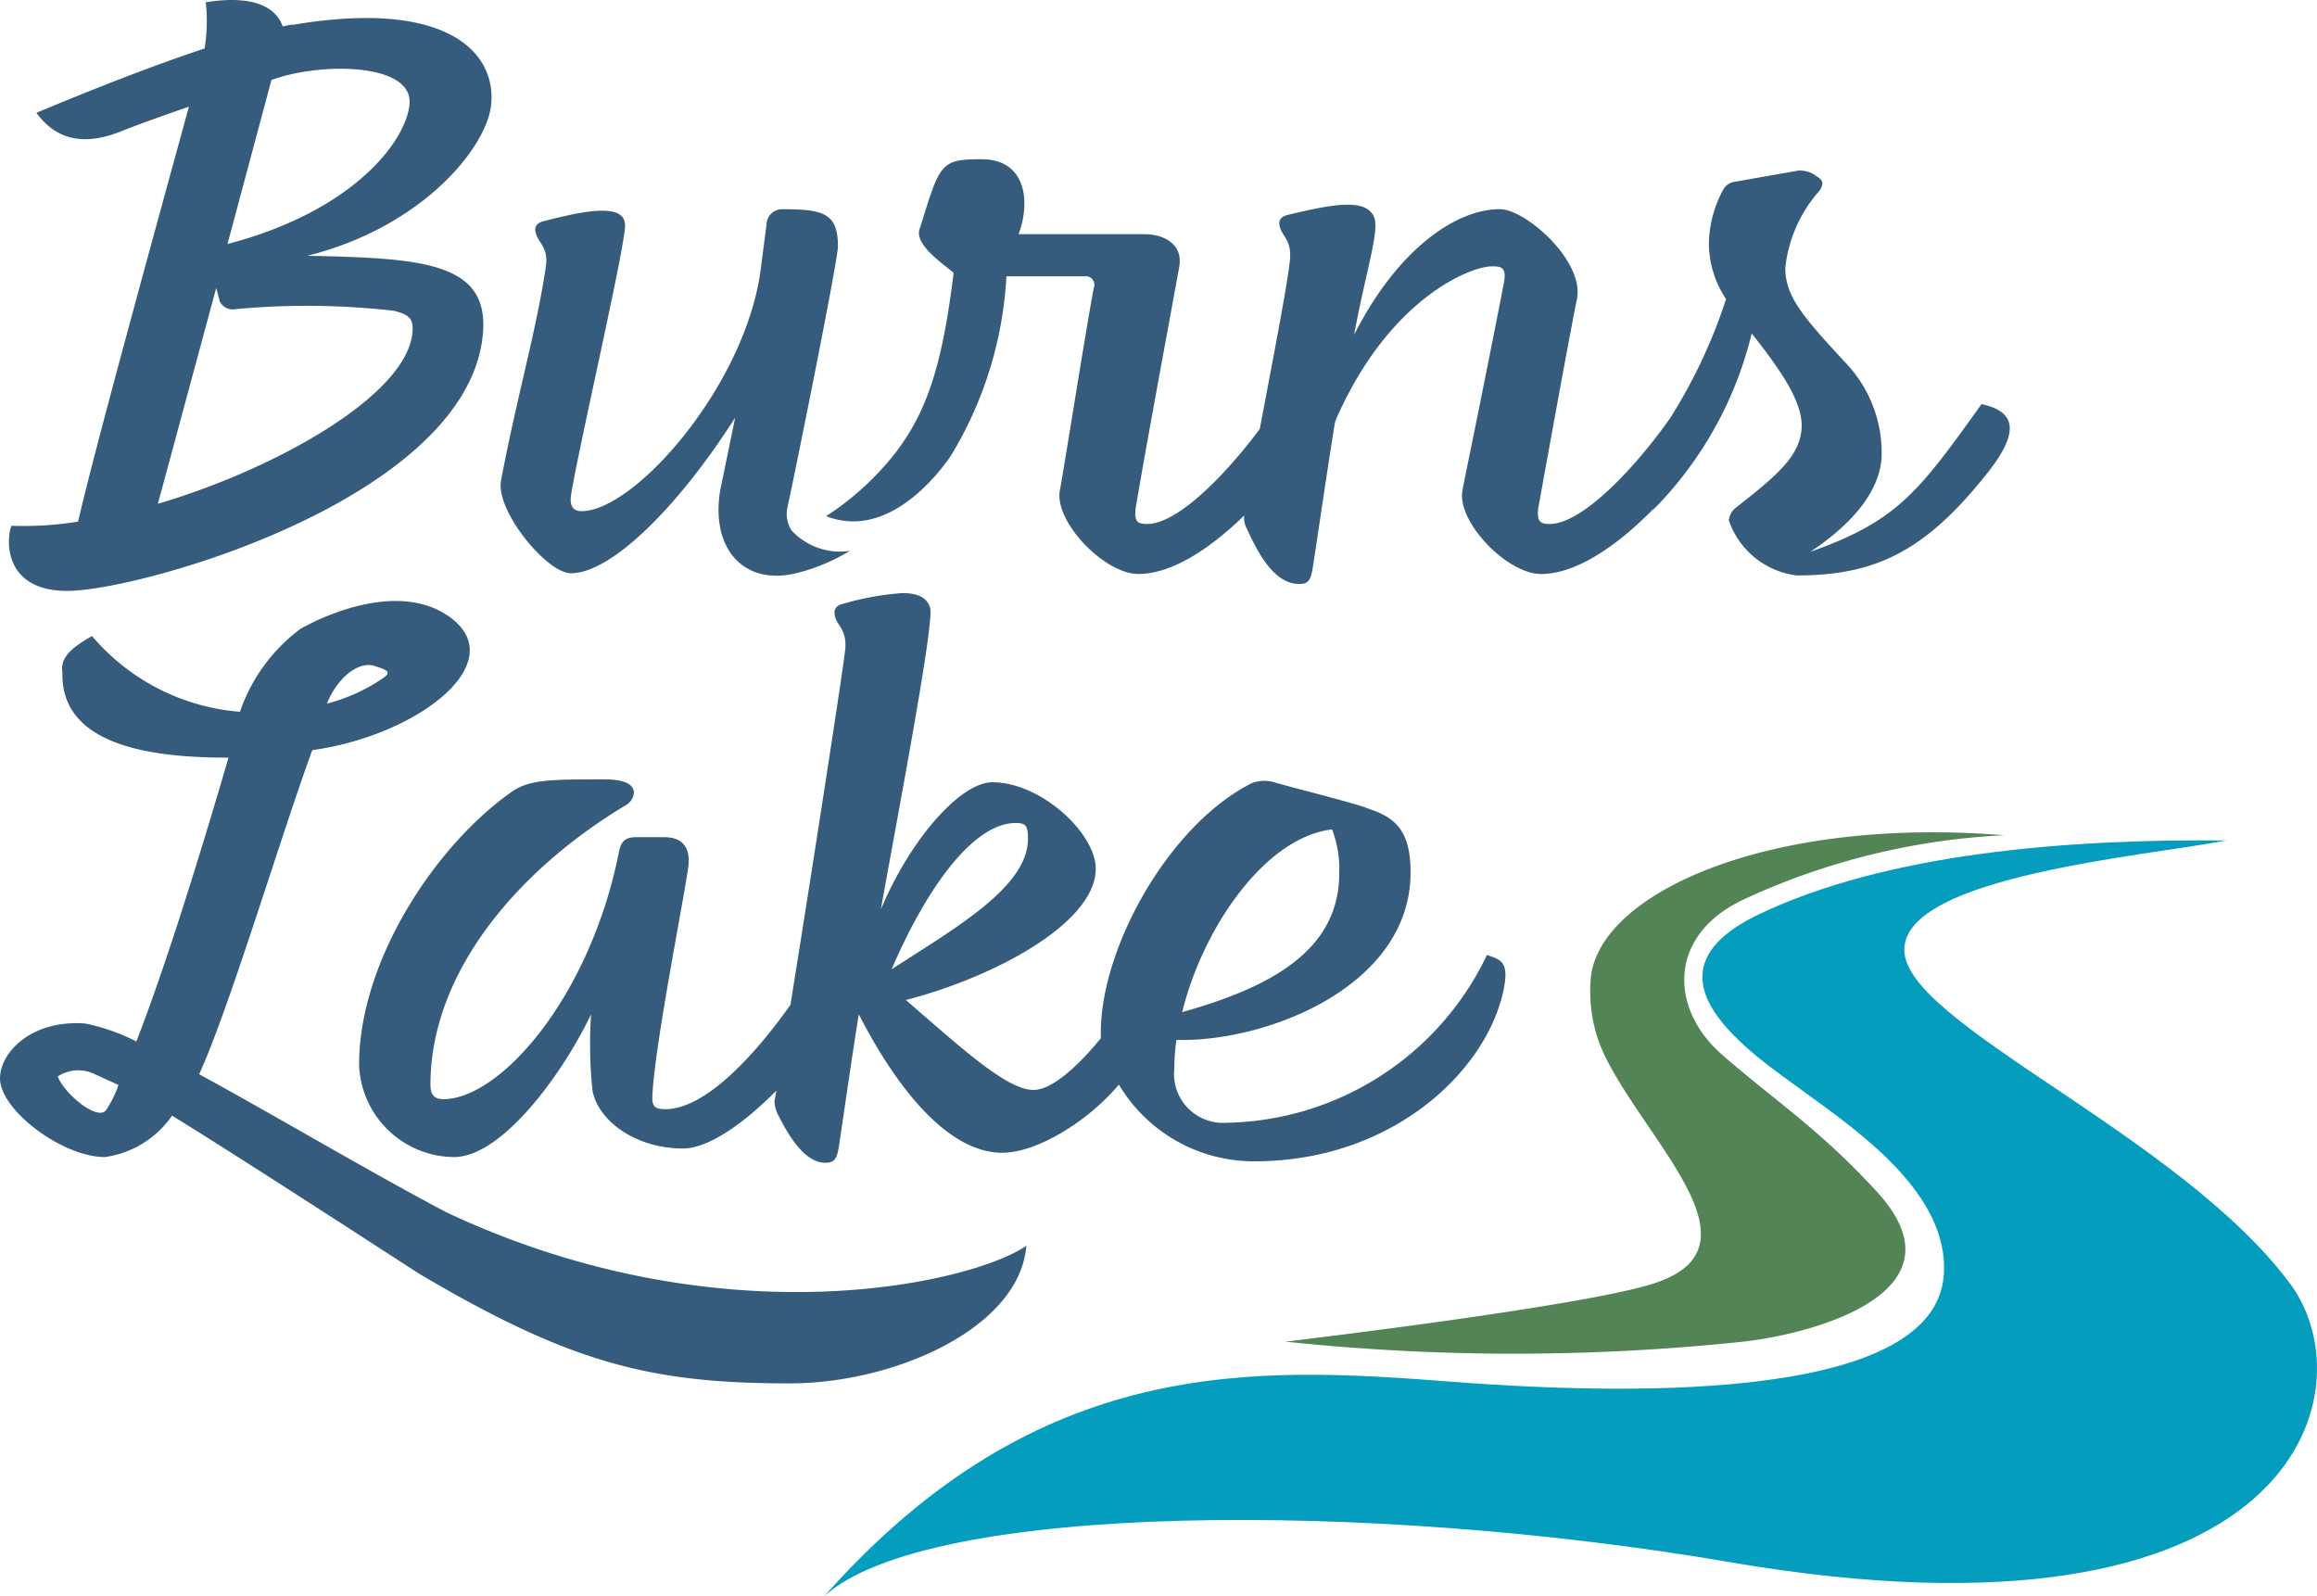
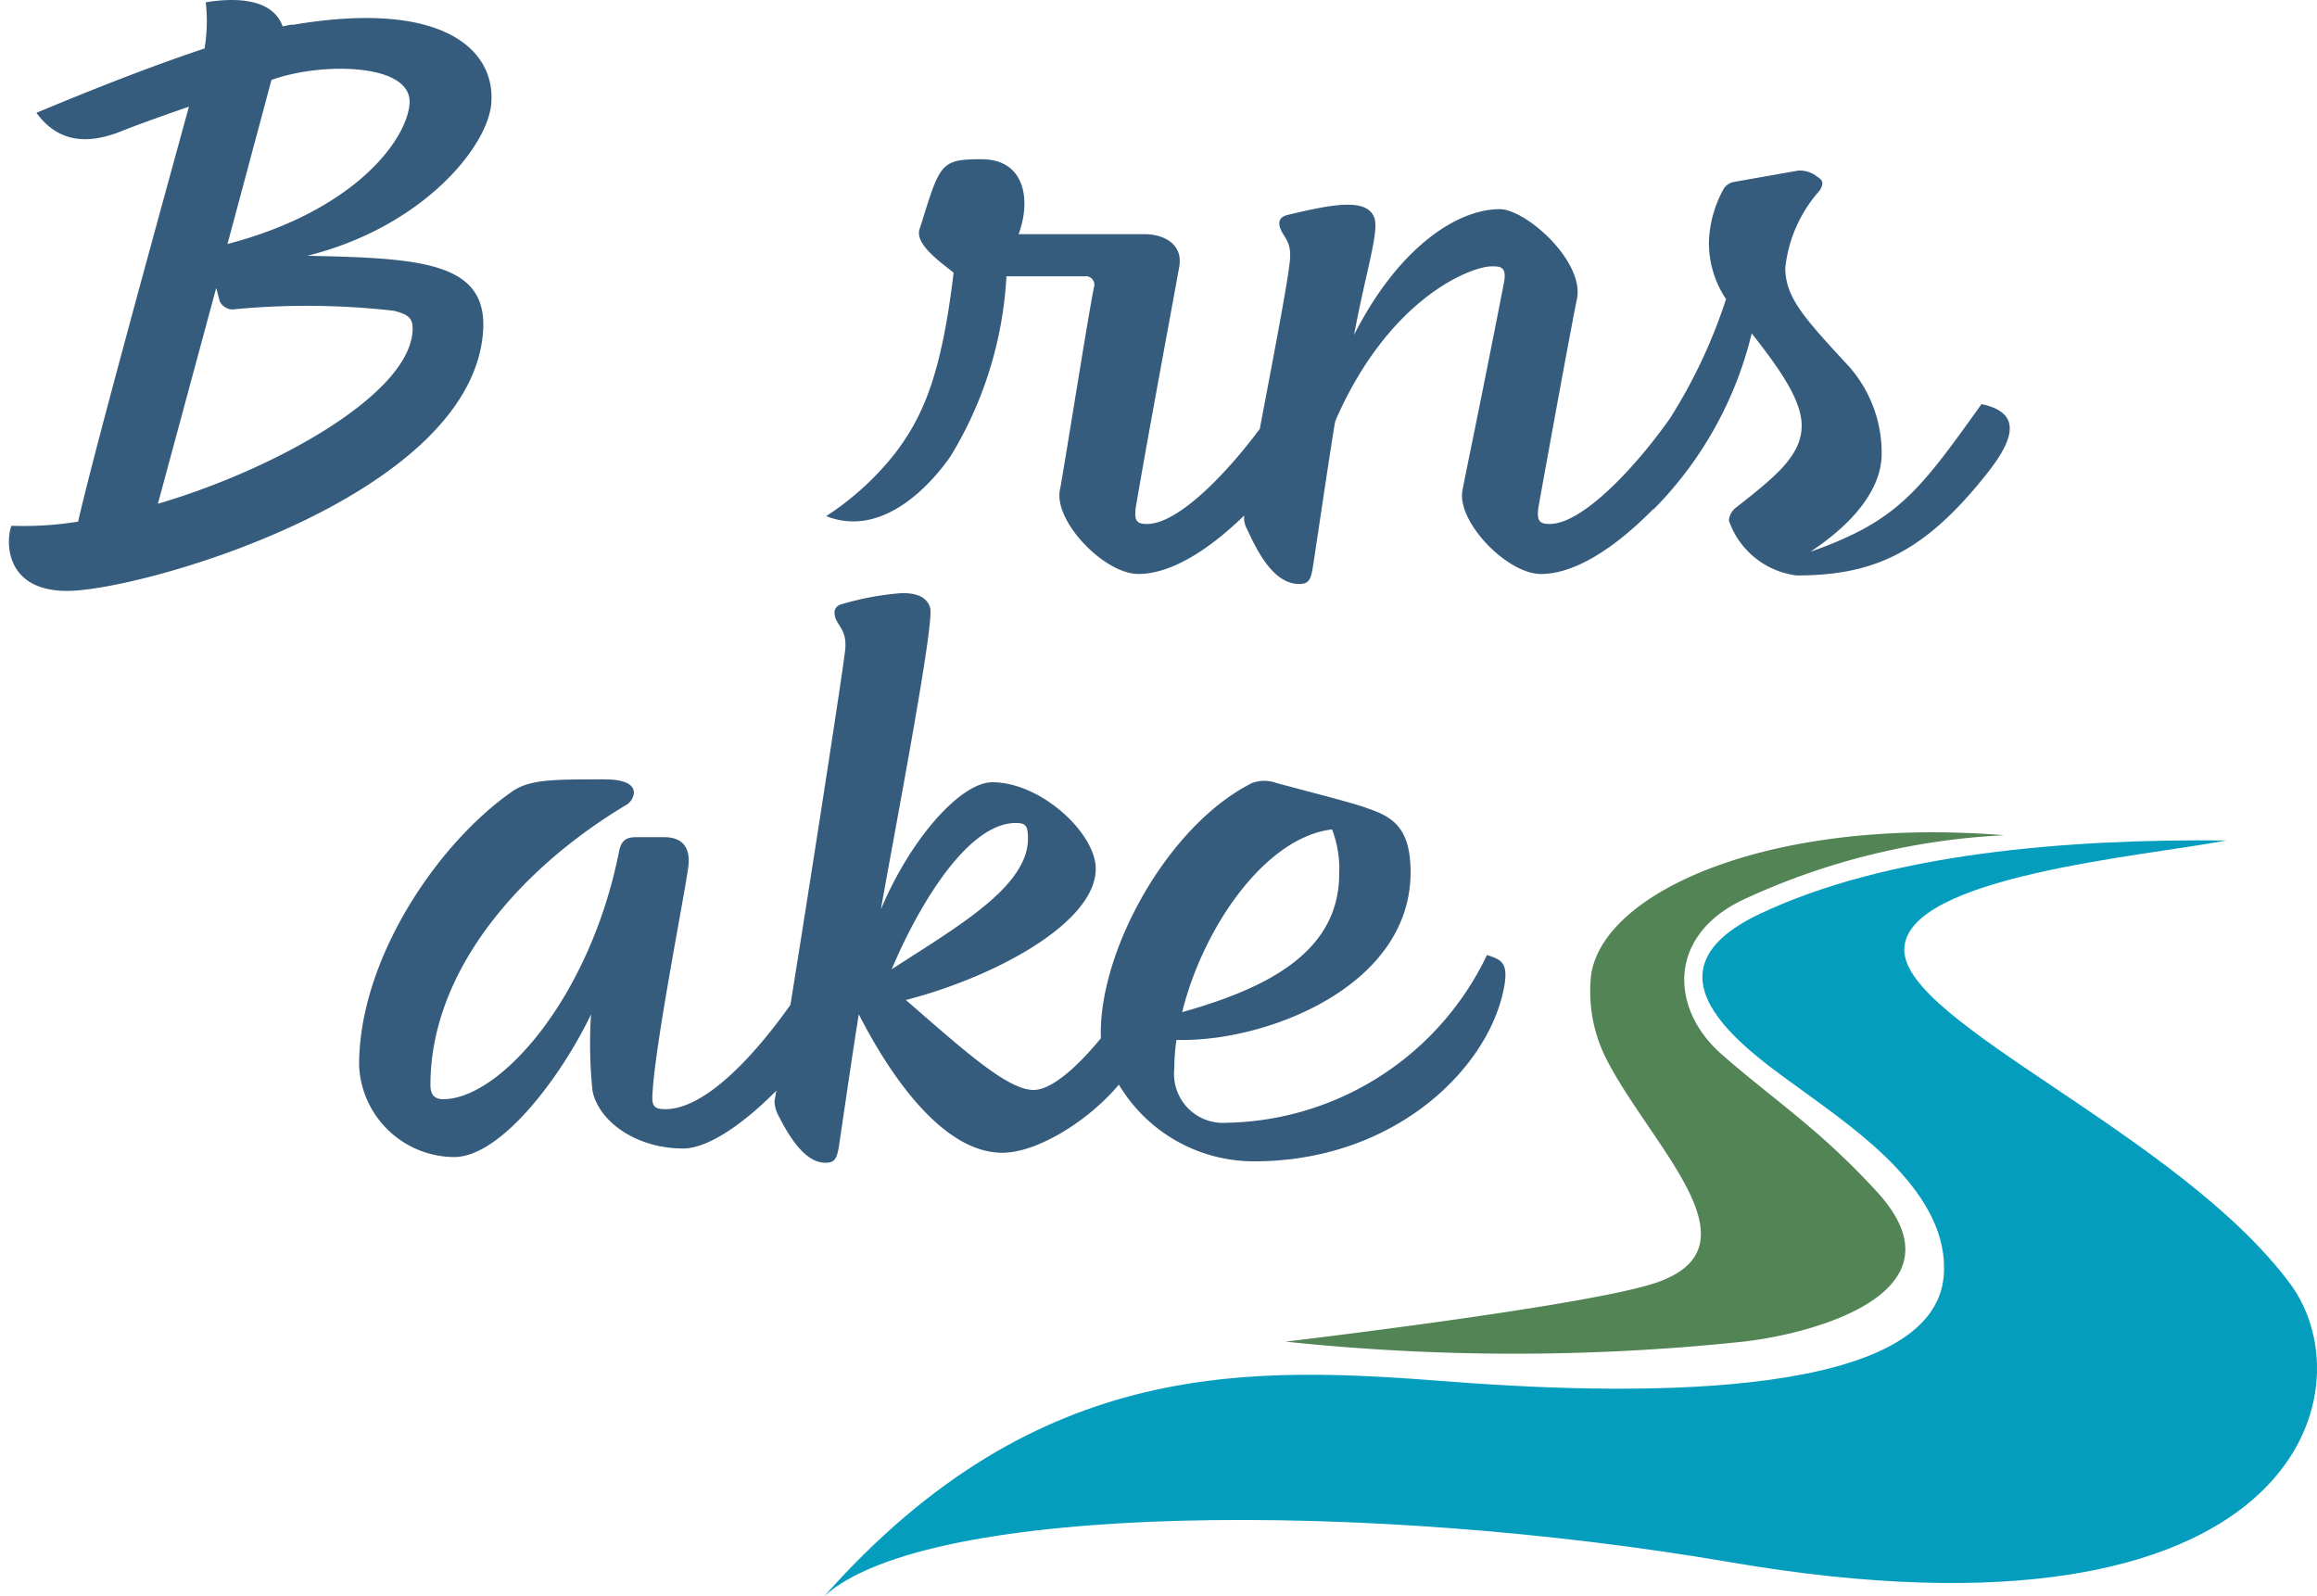
<svg xmlns="http://www.w3.org/2000/svg" id="Layer_2" data-name="Layer 2" viewBox="0 0 105.658 72.778">
  <defs>
    <style>.cls-1{fill:none;}.cls-2{clip-path:url(#clip-path);}.cls-3{fill:#049dbd;}.cls-4{fill:#528455;}.cls-5{fill:#355c7d;}</style>
    <clipPath id="clip-path" transform="translate(-1.653 -1.938)">
      <rect class="cls-1" x="1.653" y="1.792" width="111.416" height="86.874" />
    </clipPath>
  </defs>
  <title>burns-lake-logo-r-01</title>
  <g class="cls-2">
    <path class="cls-3" d="M103.178,40.263c-3.712.718-14.687,1.624-14.687,4.988s12.518,8.406,17.588,15.214c3.644,4.893.346,17.148-25.55,12.706-16.348-2.805-36.531-2.746-41.282,1.546,9.804-11.049,19.602-10.464,28.673-9.768s21.944.677,22.371-4.848c.288-3.727-3.96-6.613-6.336-8.353s-7.92-5.336-2.088-8.12,14.058-3.441,21.311-3.365" transform="translate(-1.653 -1.938)" />
    <path class="cls-4" d="M93.046,40.025c-10.677-.864-18.314,2.583-18.839,6.392a6.821,6.821,0,0,0,.751,3.914c2.075,3.973,7.081,8.485,2.159,10.117C73.905,61.512,60.27,63.116,60.27,63.116a99.415,99.415,0,0,0,20.889,0c3.235-.367,10.277-2.263,6.083-6.835-2.658-2.899-4.707-4.182-7.083-6.27s-2.476-5.455,1.056-7.08A31.789,31.789,0,0,1,93.046,40.025" transform="translate(-1.653 -1.938)" />
    <path class="cls-5" d="M69.46,45.487a13.42,13.42,0,0,1-11.881,7.649,2.233,2.233,0,0,1-2.376-2.474,9.148,9.148,0,0,1,.097-1.302h.294c4.003,0,10.383-2.506,10.383-7.649,0-1.953-.749-2.506-1.92-2.897-.554-.228-2.637-.749-4.199-1.172a1.615,1.615,0,0,0-1.107,0C54.975,39.53,51.85,45.129,51.85,49.035c0,.088.003.166.005.246-1.15,1.401-2.283,2.358-3.066,2.358-1.171,0-3.059-1.693-5.827-4.102,3.938-1.008,8.659-3.482,8.659-5.989,0-1.595-2.474-3.939-4.72-3.939-1.399,0-3.678,2.474-5.078,5.794.716-4.037,2.442-13.02,2.247-13.737-.13-.488-.586-.683-1.269-.683a12.885,12.885,0,0,0-2.702.488c-.293.066-.391.228-.391.391,0,.586.586.684.488,1.692-.118,1.086-1.57,10.434-2.497,16.201-1.456,2.066-3.793,4.761-5.708,4.761-.488,0-.619-.13-.586-.651.098-2.214,1.432-8.919,1.628-10.351.13-.846-.196-1.4-1.075-1.4H30.625c-.586,0-.684.358-.749.684-1.335,6.672-5.436,11.262-8.008,11.262-.456,0-.586-.261-.586-.651,0-5.306,4.232-9.961,8.919-12.76a.725.725,0,0,0,.359-.553c0-.488-.651-.619-1.334-.619-2.442,0-3.451,0-4.265.586C21.543,40.474,18.028,45.715,18.028,50.5a4.364,4.364,0,0,0,4.328,4.199c2.182,0,4.948-3.775,6.25-6.51a20.424,20.424,0,0,0,.066,3.483c.26,1.367,1.953,2.637,4.134,2.637,1.025,0,2.55-.926,4.25-2.637-.034.194-.062.352-.082.456v.097a1.564,1.564,0,0,0,.13.488c.456.911,1.204,2.246,2.181,2.246.39,0,.521-.13.619-.716.293-1.953.586-4.037.911-6.055,1.53,2.995,3.907,6.315,6.543,6.315,1.594,0,3.929-1.45,5.317-3.107a7.168,7.168,0,0,0,6.174,3.498c6.542,0,10.872-4.427,11.425-8.137.13-.944-.196-1.075-.814-1.27M62.397,39.759a5.041,5.041,0,0,1,.325,2.018c0,3.678-3.482,5.273-7.161,6.315.945-3.841,3.776-7.975,6.836-8.333m-14.421-.293c.456,0,.553.13.553.716,0,2.214-3.32,4.069-6.217,5.957,1.399-3.287,3.58-6.673,5.663-6.673" transform="translate(-1.653 -1.938)" />
-     <path class="cls-5" d="M22.032,57.231c-3.441-1.811-7.848-4.429-11.297-6.308C12.132,47.87,14.51,39.895,15.894,36.145c4.883-.683,9.119-4.044,6.249-6.084-2.313-1.645-5.736-.007-6.524.41a2.391,2.391,0,0,0-.275.151,7.912,7.912,0,0,0-2.749,3.773,9.863,9.863,0,0,1-6.746-3.453c-.896.512-1.468.96-1.349,1.663-.094,3.47,4.416,3.882,7.574,3.882-.472,1.599-2.478,8.512-4.202,12.94A9.37,9.37,0,0,0,5.56,48.612c-2.409-.196-3.906,1.27-3.906,2.506,0,1.433,2.832,3.581,4.785,3.581a4.466,4.466,0,0,0,3.06-1.888c3.26,2.002,11.11,7.114,11.27,7.209,6.949,4.112,10.606,5,16.901,5,4.791,0,10.486-2.531,10.785-6.275-2.459,1.696-13.842,4.391-26.422-1.515M18.695,32.291c.583.194.826.272.461.545a8.067,8.067,0,0,1-2.595,1.185c.432-1.075,1.337-1.921,2.134-1.73M6.471,52.583c-.423.456-1.921-.813-2.182-1.562a1.71,1.71,0,0,1,1.693-.097l1.075.488a4.891,4.891,0,0,1-.586,1.171" transform="translate(-1.653 -1.938)" />
    <path class="cls-5" d="M24.052,6.694c.23-2.455-2.156-4.803-9.075-3.618l-.006-.019c-.138.025-.281.053-.428.084-.433-1.207-1.97-1.349-3.507-1.099a7.71,7.71,0,0,1-.054,2.106c-3.329,1.105-6.861,2.603-7.67,2.933C4.265,8.383,5.563,8.58,7.22,7.909c.63-.255,1.801-.675,3.048-1.107C8.86,11.942,5.919,22.613,5.215,25.724a15.596,15.596,0,0,1-3.038.189c-.231.536-.423,2.97,2.542,2.97,3.328,0,18.251-4.22,18.953-11.7.309-3.292-2.738-3.473-8.007-3.581,5.295-1.324,8.206-4.975,8.387-6.907m-4.438,9.414c.706.179.907.358.846,1.002-.272,2.899-6.363,6.26-11.607,7.799l2.66-9.842.16.609a.658.658,0,0,0,.725.358,34.992,34.992,0,0,1,7.216.074m.713-9.414c-.158,1.682-2.554,4.867-8.3,6.37l2.004-7.48c2.247-.823,6.474-.787,6.296,1.11" transform="translate(-1.653 -1.938)" />
-     <path class="cls-5" d="M37.553,25.117v-.001c.293-1.302,2.311-11.296,2.311-11.946,0-1.53-.684-1.692-2.571-1.692a.71.71,0,0,0-.684.683l-.26,2.018c-.684,5.338-5.761,11.067-8.17,11.067-.39,0-.553-.228-.489-.716.326-2.083,2.467-11.303,2.467-12.311,0-1.041-1.824-.684-3.711-.195-.391.097-.423.326-.358.553.13.456.586.651.456,1.53-.456,3.027-1.295,5.801-2.043,9.74-.26,1.367,2.083,4.231,3.189,4.231,1.856,0,4.915-3.06,7.487-7.096l-.683,3.32c-.426,2.605,1.008,4.279,3.32,3.808a8.549,8.549,0,0,0,2.589-1.052,3.013,3.013,0,0,1-2.653-.931,1.389,1.389,0,0,1-.196-1.011" transform="translate(-1.653 -1.938)" />
    <path class="cls-5" d="M92.015,20.363c-2.865,4.004-3.841,5.339-7.811,6.738,2.409-1.595,3.255-3.19,3.255-4.46a5.942,5.942,0,0,0-1.53-4.036c-2.051-2.213-2.864-3.125-2.864-4.459a6.301,6.301,0,0,1,1.562-3.515.685.685,0,0,0,.13-.326c0-.13-.098-.228-.26-.326a1.238,1.238,0,0,0-.846-.261L80.687,10.24a.711.711,0,0,0-.423.293,5.346,5.346,0,0,0-.683,2.473,4.635,4.635,0,0,0,.781,2.572,23.932,23.932,0,0,1-2.548,5.425c-1.432,2.05-3.938,4.828-5.494,4.828-.456,0-.586-.13-.521-.716.456-2.539,1.53-8.43,1.758-9.505.391-1.725-2.311-4.134-3.515-4.134-1.953,0-4.622,1.758-6.641,5.729.521-2.799,1.107-4.557.944-5.273-.292-1.009-1.92-.683-3.971-.195-.39.097-.422.325-.358.553.13.456.553.618.456,1.53-.083.951-.796,4.63-1.371,7.674-1.464,1.976-3.707,4.338-5.141,4.338-.455,0-.586-.13-.52-.716.456-2.734,1.497-8.3,1.986-11.002.195-1.075-.749-1.497-1.563-1.497H48.101c.553-1.465.358-3.418-1.692-3.418-1.888,0-1.888.195-2.8,3.124-.326.716.977,1.595,1.53,2.051-.537,4.465-1.312,6.442-2.639,8.195a12.965,12.965,0,0,1-3.17,2.903c.034.014.062.023.096.038,2.728.988,4.973-1.898,5.572-2.764a17.563,17.563,0,0,0,2.55-8.209h3.58a.387.387,0,0,1,.423.456c-.195.813-1.4,8.463-1.563,9.277-.292,1.433,2.018,3.841,3.581,3.841,1.396,0,3.087-.978,4.824-2.668l-.005.032a1.02,1.02,0,0,0,.13.586c.423.911,1.171,2.506,2.376,2.506.391,0,.521-.13.619-.716.325-2.116.651-4.394,1.008-6.608l.033-.13c2.441-5.598,6.185-7.03,7.128-7.03.423,0,.684.033.553.748-1.074,5.501-1.66,8.268-1.888,9.44-.293,1.433,2.018,3.841,3.581,3.841,1.472,0,3.271-1.089,5.106-2.951.013-.004.026-.006.039-.011a17.111,17.111,0,0,0,4.46-8.008c1.367,1.725,2.278,3.092,2.278,4.199,0,1.367-1.172,2.312-2.995,3.744a.835.835,0,0,0-.326.586,3.759,3.759,0,0,0,3.092,2.507c3.483,0,5.794-1.009,8.659-4.622,1.433-1.79,1.465-2.832-.228-3.19" transform="translate(-1.653 -1.938)" />
  </g>
</svg>